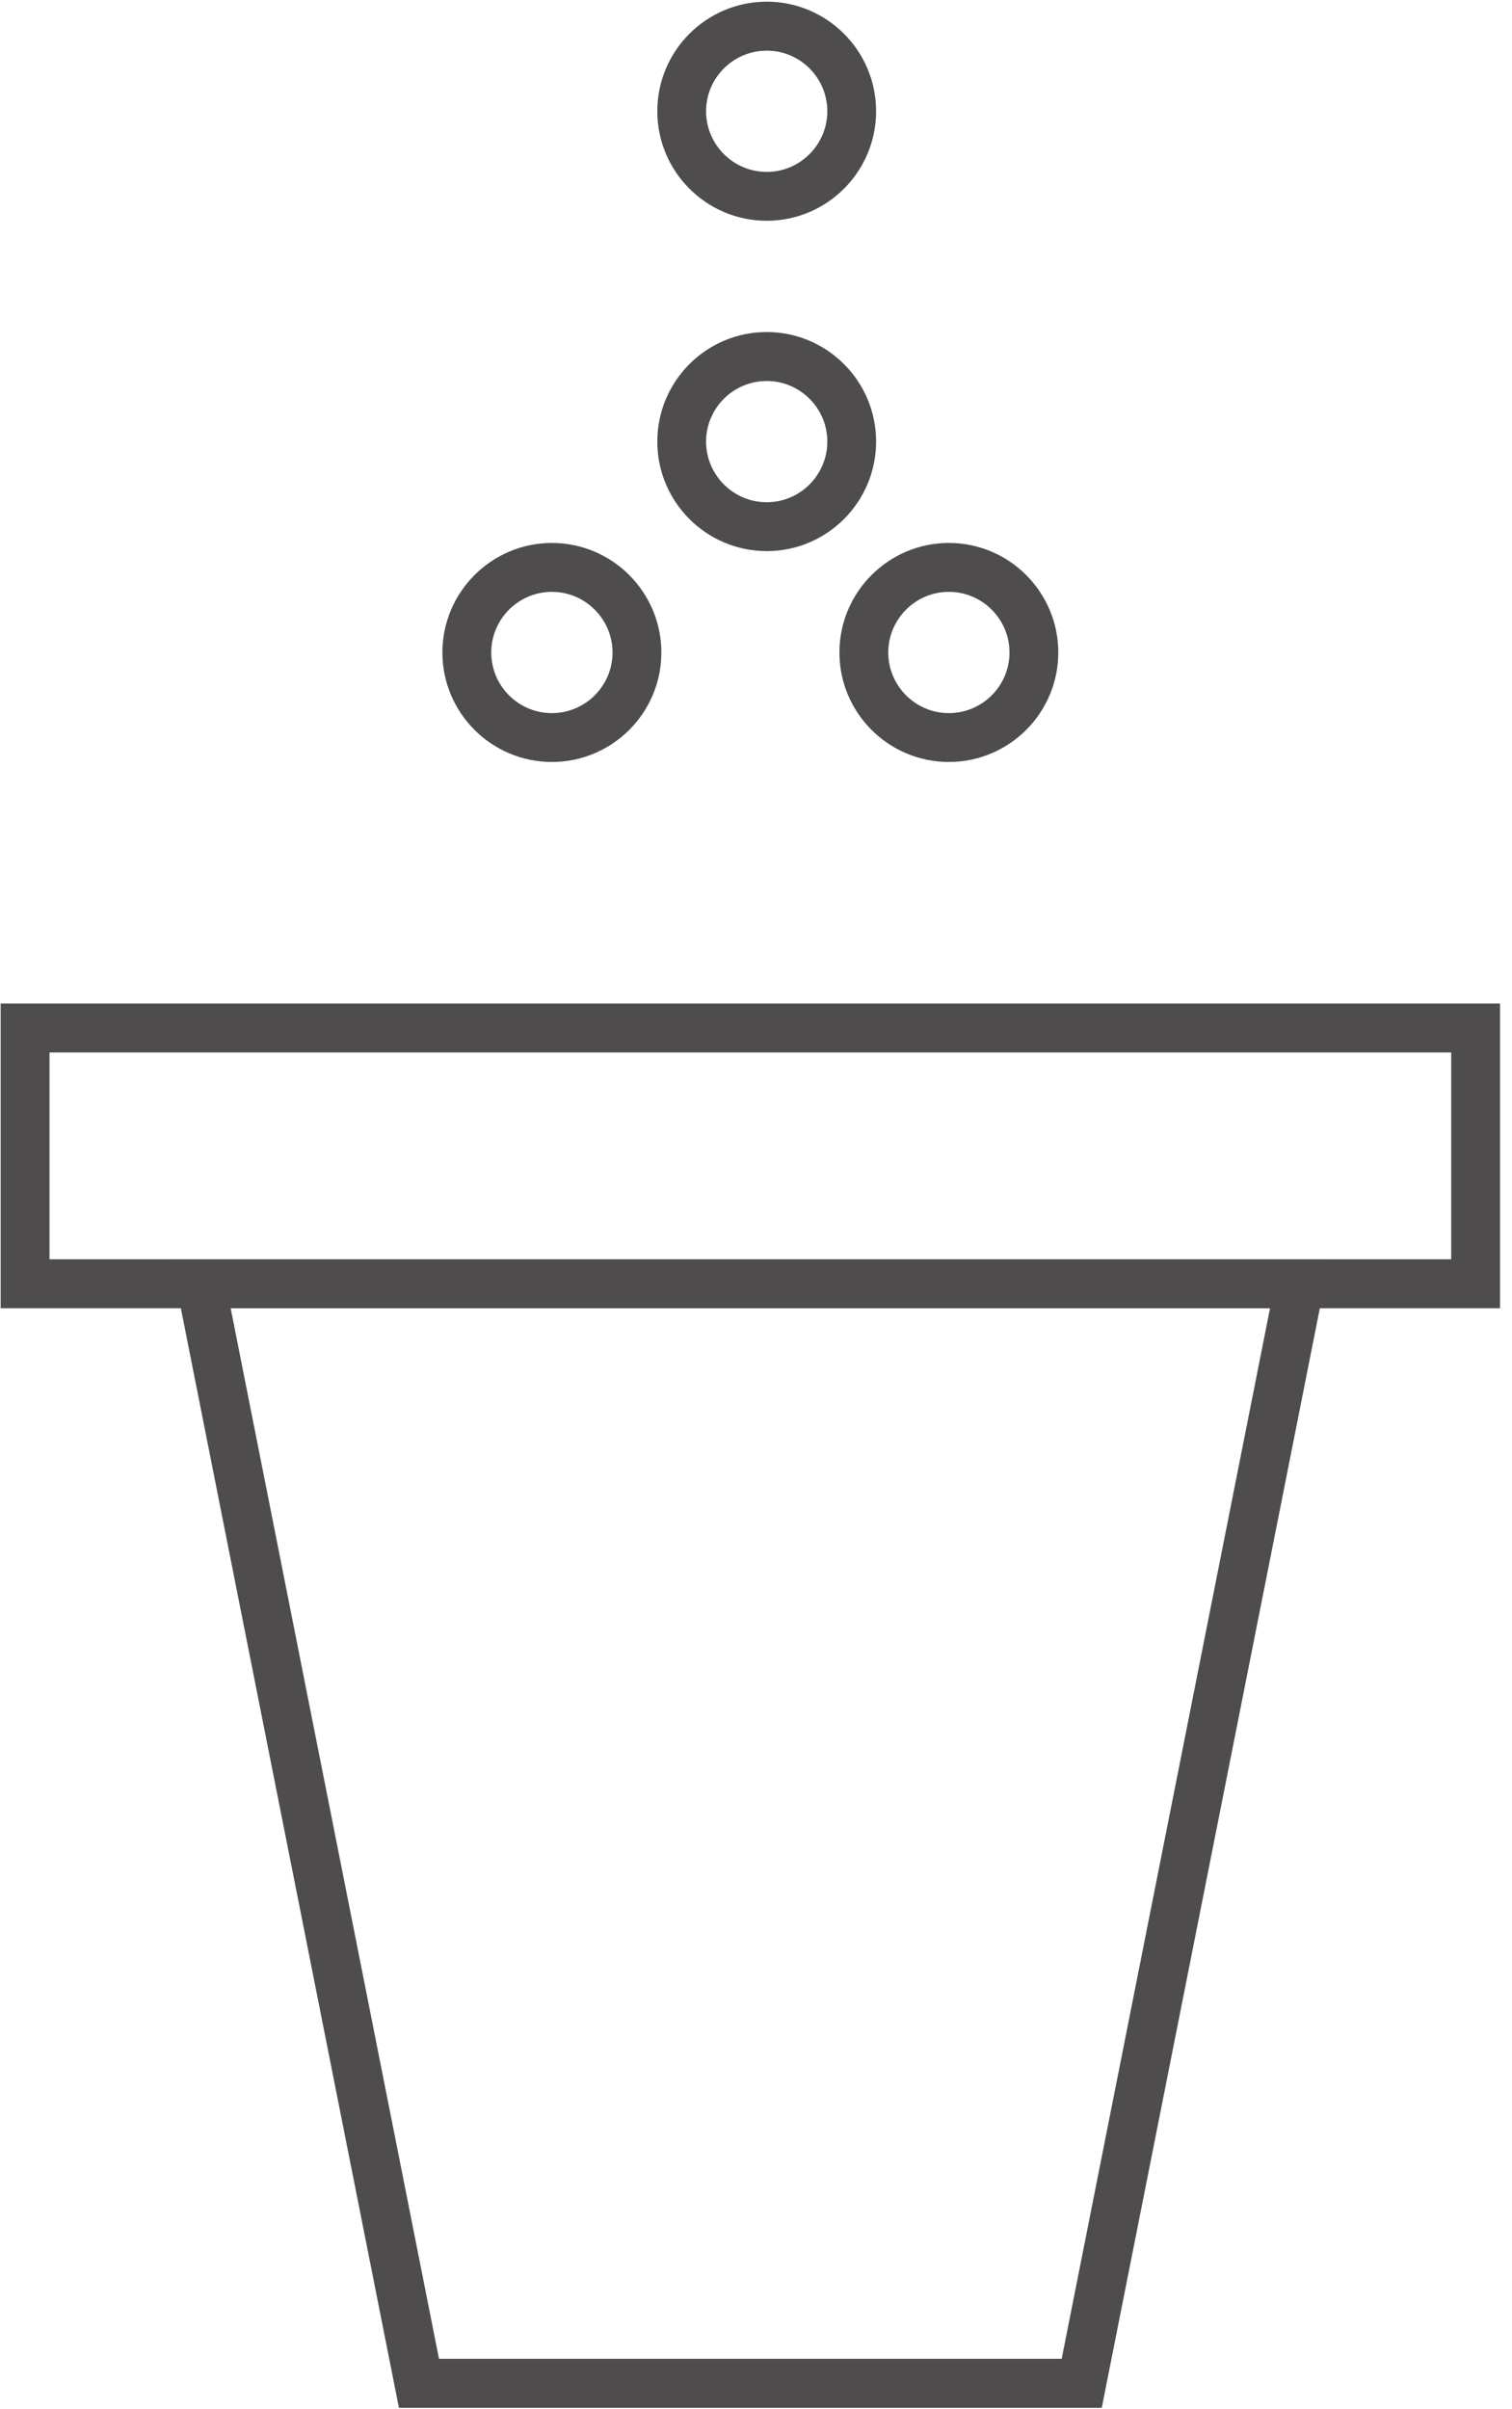
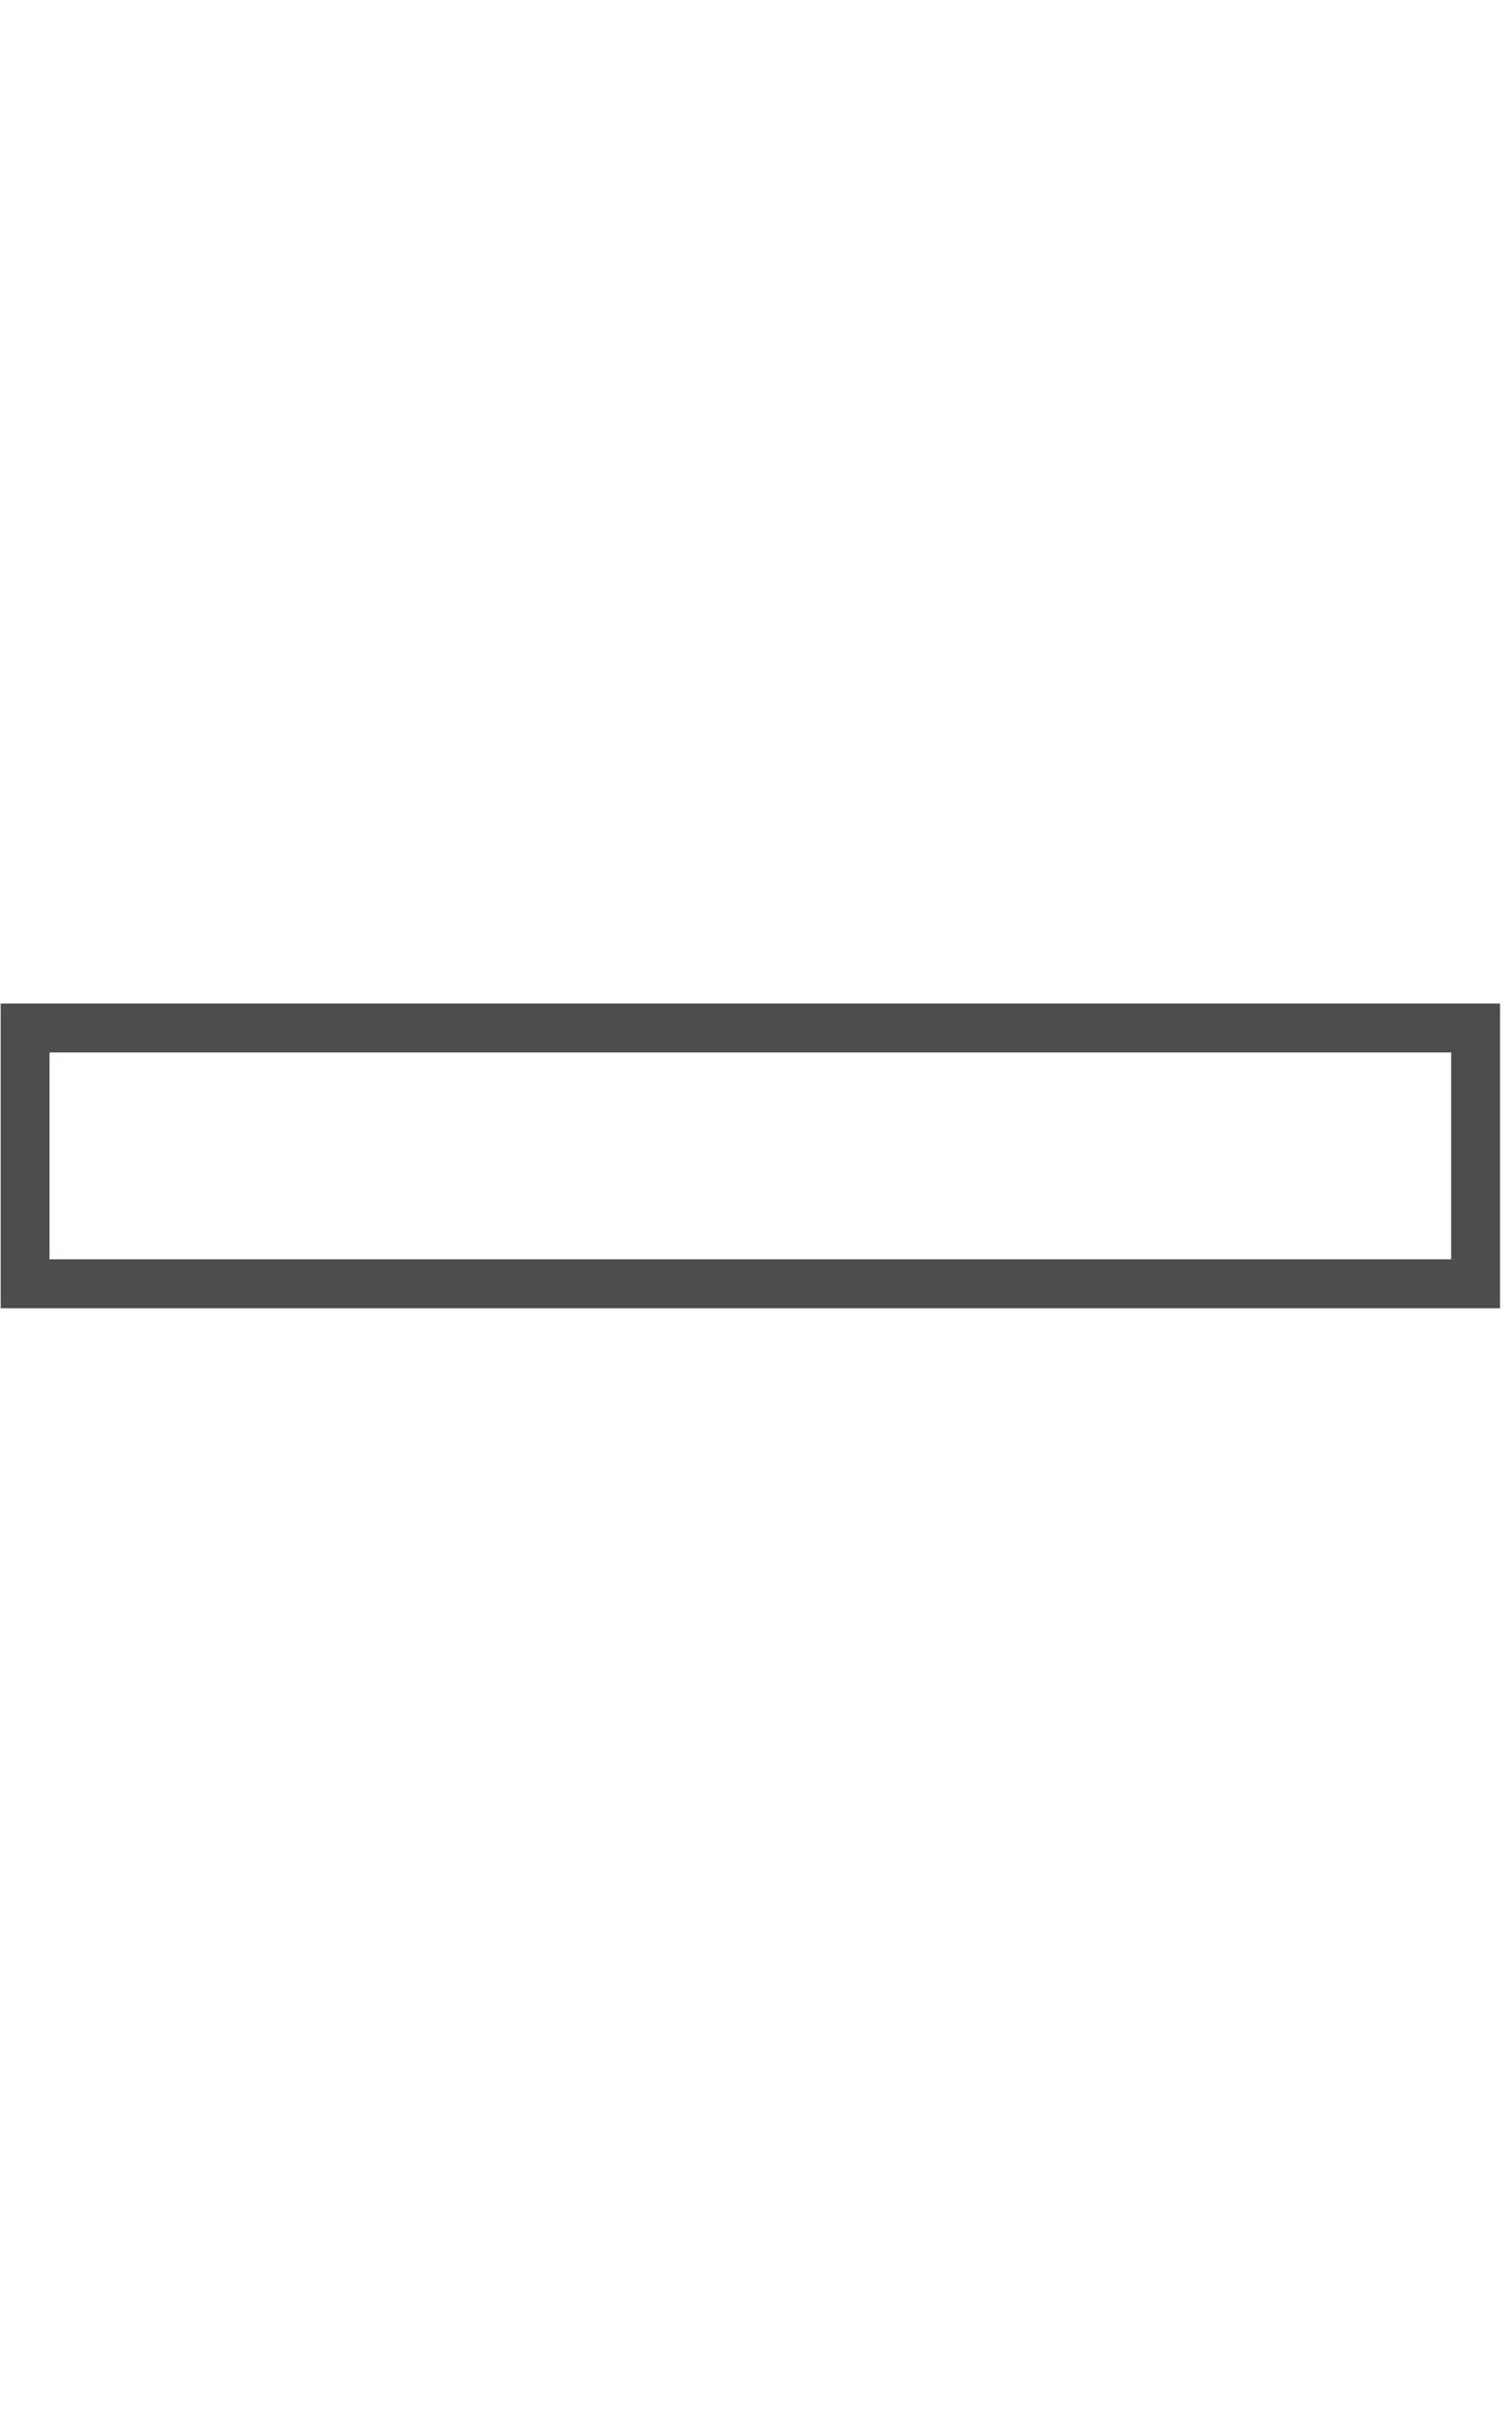
<svg xmlns="http://www.w3.org/2000/svg" width="81" height="129" viewBox="0 0 81 129" fill="none">
  <path d="M2.652 67.427H77.742V56.352H2.652V67.427ZM80.359 70.046H0.036V53.733H80.359V70.046Z" fill="#4F4C4D" />
-   <path d="M23.518 126.297H56.876L68.038 70.044H12.356L23.518 126.297ZM59.023 128.919H21.371L9.169 67.428H71.225L59.023 128.919Z" fill="#4F4C4D" />
-   <path d="M41.075 20.4C39.285 20.4 37.826 21.855 37.826 23.643C37.826 25.433 39.285 26.891 41.075 26.891C42.862 26.891 44.321 25.433 44.321 23.643C44.321 21.855 42.862 20.4 41.075 20.4ZM41.075 29.508C37.84 29.508 35.213 26.877 35.213 23.643C35.213 20.411 37.84 17.778 41.075 17.778C44.307 17.778 46.934 20.411 46.934 23.643C46.934 26.877 44.307 29.508 41.075 29.508Z" fill="#4F4C4D" />
-   <path d="M41.075 2.712C39.285 2.712 37.826 4.168 37.826 5.955C37.826 7.745 39.285 9.204 41.075 9.204C42.862 9.204 44.321 7.745 44.321 5.955C44.321 4.168 42.862 2.712 41.075 2.712ZM41.075 11.82C37.84 11.82 35.213 9.19 35.213 5.955C35.213 2.723 37.84 0.09 41.075 0.09C44.307 0.09 46.934 2.723 46.934 5.955C46.934 9.19 44.307 11.82 41.075 11.82Z" fill="#4F4C4D" />
-   <path d="M50.831 31.69C49.044 31.69 47.586 33.149 47.586 34.936C47.586 36.726 49.044 38.182 50.831 38.182C52.622 38.182 54.08 36.726 54.08 34.936C54.08 33.149 52.622 31.69 50.831 31.69ZM50.831 40.798C47.6 40.798 44.969 38.17 44.969 34.936C44.969 31.704 47.6 29.071 50.831 29.071C54.066 29.071 56.694 31.704 56.694 34.936C56.694 38.17 54.066 40.798 50.831 40.798Z" fill="#4F4C4D" />
-   <path d="M29.565 31.69C27.772 31.69 26.317 33.149 26.317 34.936C26.317 36.726 27.772 38.182 29.565 38.182C31.355 38.182 32.814 36.726 32.814 34.936C32.814 33.149 31.355 31.69 29.565 31.69ZM29.565 40.798C26.331 40.798 23.7 38.17 23.7 34.936C23.7 31.704 26.331 29.071 29.565 29.071C32.8 29.071 35.43 31.704 35.43 34.936C35.43 38.17 32.8 40.798 29.565 40.798Z" fill="#4F4C4D" />
</svg>